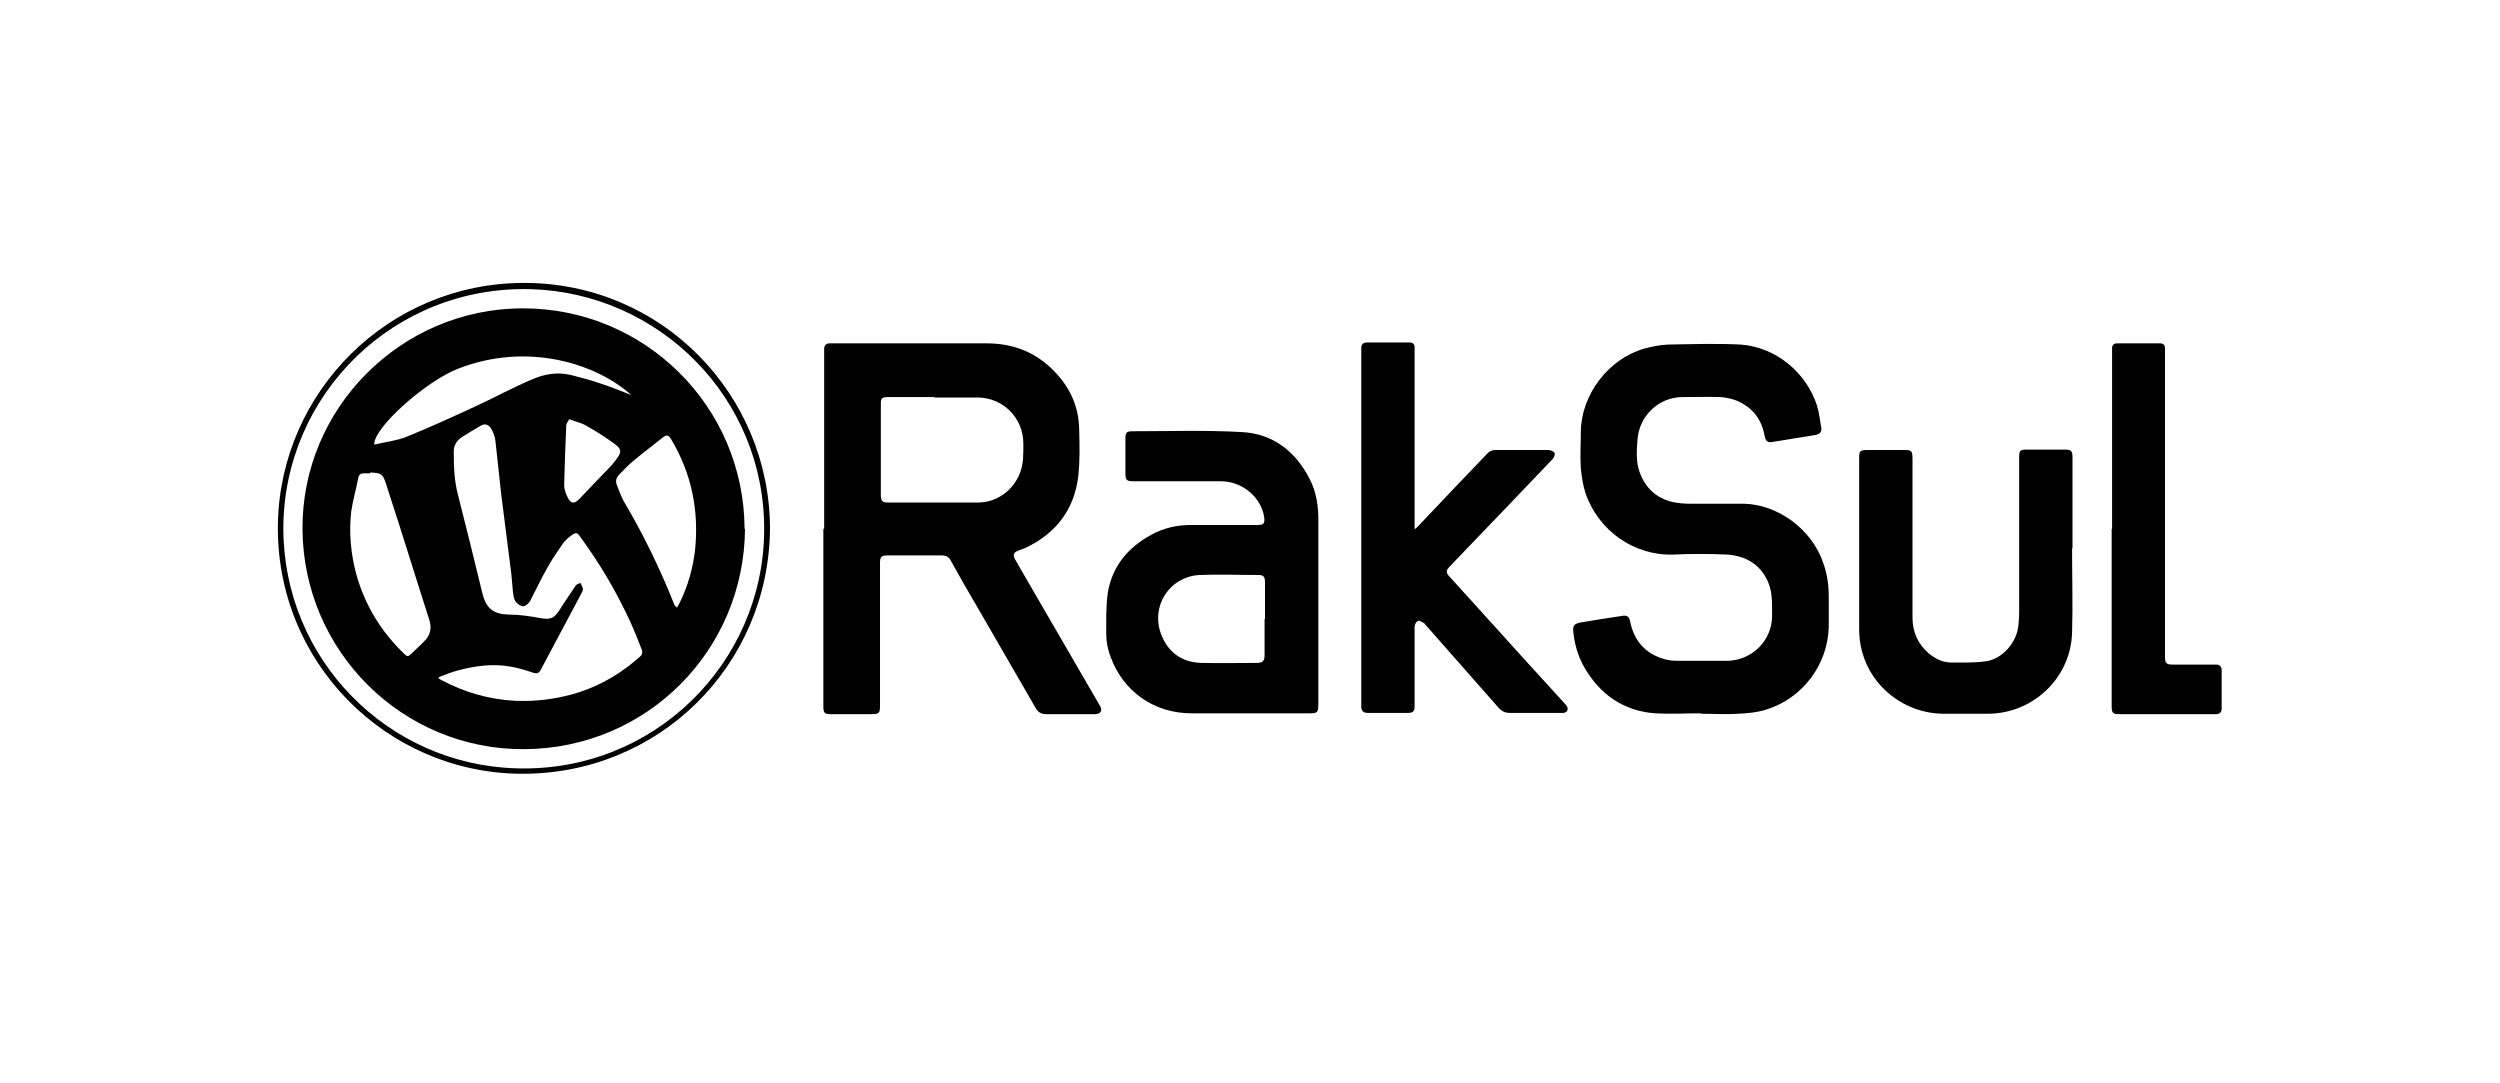
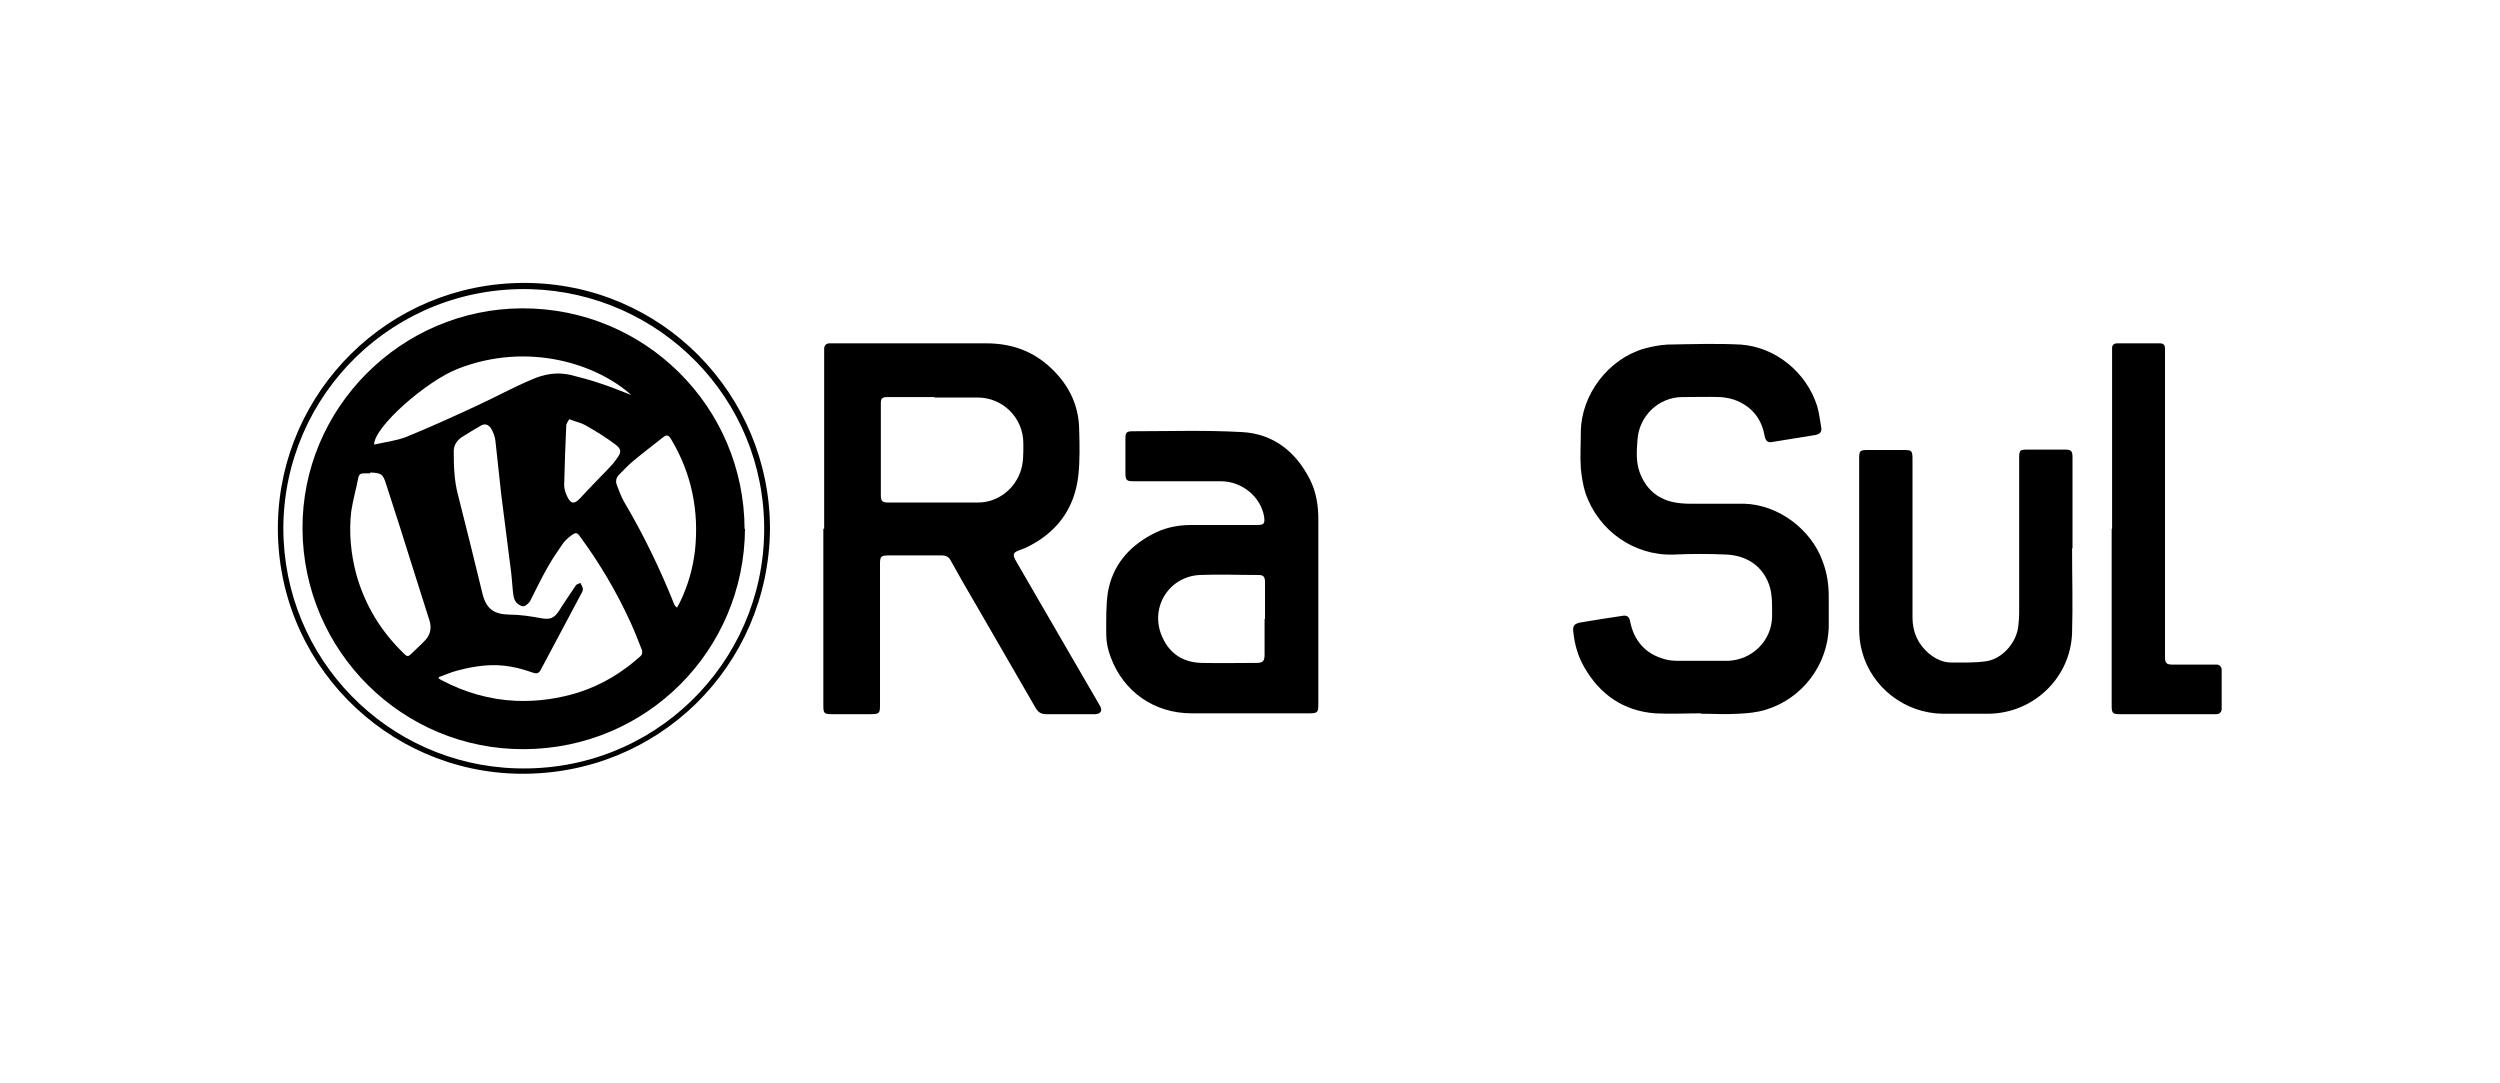
<svg xmlns="http://www.w3.org/2000/svg" id="Layer_1" viewBox="0 0 60 26">
  <defs>
    <style>.cls-1{stroke-width:0px;}</style>
  </defs>
  <g id="hZmSnY.tif">
    <path class="cls-1" d="m19.78,12.69c0-1.4,0-2.79,0-4.19,0-.04,0-.08,0-.13,0-.08.05-.13.13-.13.03,0,.07,0,.1,0,1.22,0,2.44,0,3.66,0,.66,0,1.21.22,1.66.7.36.38.56.83.57,1.36.01.37.02.74-.02,1.11-.09.81-.53,1.39-1.27,1.74-.05.02-.11.04-.16.06-.13.05-.15.1-.08.23.16.28.32.55.48.83.51.87,1.01,1.75,1.52,2.62.01.02.03.05.04.07.05.1,0,.17-.11.18-.03,0-.05,0-.08,0-.37,0-.73,0-1.1,0-.12,0-.19-.03-.26-.14-.47-.81-.94-1.63-1.41-2.44-.22-.37-.43-.74-.64-1.12-.05-.08-.11-.11-.2-.11-.43,0-.87,0-1.3,0-.16,0-.19.03-.19.19,0,1.13,0,2.26,0,3.39,0,.21-.01.23-.23.23-.31,0-.62,0-.93,0-.18,0-.2-.02-.2-.21,0-1.41,0-2.82,0-4.24Zm2.65-3.16c-.38,0-.75,0-1.13,0-.13,0-.16.03-.16.15,0,.74,0,1.48,0,2.22,0,.12.04.16.16.16.73,0,1.46,0,2.18,0,.44,0,.84-.29,1-.71.09-.23.08-.47.08-.71,0-.61-.49-1.1-1.1-1.1-.34,0-.69,0-1.03,0Z" />
    <path class="cls-1" d="m40.81,17.12c-.36,0-.73.02-1.09,0-.76-.06-1.32-.45-1.7-1.11-.15-.26-.23-.55-.26-.84-.02-.15.02-.2.17-.23.34-.06.68-.11,1.01-.16.1-.02.16.02.18.12.09.47.36.79.83.92.1.03.22.04.33.04.4,0,.79,0,1.19,0,.58-.02,1.05-.48,1.06-1.06,0-.23.01-.48-.05-.7-.14-.48-.52-.76-1.03-.79-.43-.02-.86-.02-1.29,0-.94.03-1.8-.57-2.11-1.48-.06-.19-.09-.39-.11-.59-.02-.29,0-.59,0-.88.01-.89.66-1.74,1.51-1.99.18-.05.38-.09.57-.1.59-.01,1.18-.03,1.76,0,.83.06,1.57.66,1.83,1.47.05.17.07.35.1.52.02.11-.04.16-.14.18-.35.06-.7.11-1.05.17-.11.02-.15-.05-.17-.15-.07-.4-.29-.68-.66-.84-.12-.05-.26-.08-.4-.09-.3-.01-.61,0-.91,0-.57,0-1.04.45-1.08,1.02-.02.26-.04.53.05.78.14.38.4.63.8.72.14.03.29.04.43.04.43,0,.85,0,1.28,0,.82.02,1.62.62,1.89,1.4.1.27.14.54.14.83,0,.25,0,.5,0,.74-.03.9-.63,1.7-1.5,1.97-.22.07-.45.09-.67.1-.3.02-.59,0-.89,0h0Z" />
    <path class="cls-1" d="m31.64,14.63c0,.76,0,1.51,0,2.27,0,.2-.02.22-.22.22-.94,0-1.88,0-2.82,0-.89,0-1.63-.51-1.94-1.34-.07-.18-.11-.37-.11-.55,0-.34-.01-.69.04-1.02.11-.63.49-1.08,1.05-1.38.29-.16.61-.23.94-.23.53,0,1.06,0,1.59,0,.16,0,.19-.03.17-.19-.07-.47-.52-.86-1.04-.86-.7,0-1.39,0-2.09,0-.17,0-.2-.02-.2-.2,0-.28,0-.56,0-.83,0-.14.03-.17.17-.17.88,0,1.75-.03,2.63.02.74.04,1.28.46,1.62,1.12.16.31.21.64.21.98,0,.72,0,1.45,0,2.17Zm-1.28.23c0-.29,0-.59,0-.88,0-.13-.03-.18-.15-.18-.48,0-.95-.02-1.43,0-.75.05-1.2.81-.88,1.5.18.4.51.6.94.61.44.01.88,0,1.31,0,.16,0,.2-.04.2-.2,0-.29,0-.57,0-.86Z" />
-     <path class="cls-1" d="m33.94,12.72c.06-.06.12-.11.17-.17.53-.56,1.06-1.12,1.6-1.68.04-.04.11-.07.17-.07.43,0,.85,0,1.28,0,.05,0,.13.03.15.07.02.04-.02.12-.05.15-.76.8-1.52,1.59-2.28,2.38-.06.07-.13.13-.19.2-.09.09-.09.15,0,.24.35.39.71.78,1.06,1.17.56.62,1.12,1.24,1.68,1.85.02.03.05.05.07.08.05.08.02.16-.08.17-.04,0-.08,0-.11,0-.39,0-.78,0-1.17,0-.12,0-.2-.04-.28-.13-.59-.67-1.18-1.34-1.77-2.01,0,0-.01-.02-.02-.02-.05-.02-.11-.07-.14-.05-.04.02-.08.09-.08.14,0,.56,0,1.11,0,1.67,0,.09,0,.18,0,.26,0,.1-.05.14-.15.14-.33,0-.66,0-.98,0-.1,0-.15-.05-.15-.15,0-.03,0-.07,0-.1,0-2.8,0-5.6,0-8.39,0-.04,0-.08,0-.13,0-.07.05-.12.13-.12.34,0,.69,0,1.03,0,.08,0,.12.04.12.12,0,.04,0,.08,0,.13,0,1.36,0,2.73,0,4.09v.13s.02,0,.03.01Z" />
    <path class="cls-1" d="m49.73,13.17c0,.67.02,1.34,0,2.01-.03,1.08-.92,1.94-2.01,1.95-.36,0-.72,0-1.09,0-.91-.01-1.71-.63-1.94-1.49-.05-.18-.07-.37-.07-.55,0-1.36,0-2.71,0-4.07,0-.2.01-.22.21-.22.28,0,.56,0,.85,0,.2,0,.22.01.22.22,0,.54,0,1.09,0,1.63,0,.72,0,1.45,0,2.17,0,.35.13.64.4.87.15.12.33.21.52.21.28,0,.57.01.85-.03.39-.06.73-.45.77-.85.01-.1.02-.2.02-.31,0-1.23,0-2.47,0-3.7,0-.21.01-.22.22-.22.29,0,.58,0,.87,0,.16,0,.19.03.19.19,0,.72,0,1.45,0,2.17,0,0,0,0,0,0Z" />
    <path class="cls-1" d="m50.69,12.69c0-1.4,0-2.8,0-4.2,0-.05,0-.09,0-.14,0-.07.05-.11.12-.11.34,0,.69,0,1.03,0,.08,0,.12.04.12.12,0,.05,0,.11,0,.16,0,2.37,0,4.74,0,7.12,0,.04,0,.08,0,.13,0,.14.03.18.18.18.32,0,.63,0,.95,0,.04,0,.08,0,.11,0,.07,0,.12.05.12.13,0,.31,0,.62,0,.93,0,.08-.05.13-.13.13-.08,0-.17,0-.25,0-.69,0-1.37,0-2.06,0-.17,0-.2-.02-.2-.2,0-1.41,0-2.83,0-4.24Z" />
    <path class="cls-1" d="m18.48,12.69c-.03,3.3-2.69,5.92-6.01,5.88-3.21-.04-5.87-2.69-5.8-6.02.07-3.15,2.65-5.76,5.91-5.76,3.31,0,5.89,2.68,5.9,5.89Zm-11.68-.02c0,3.16,2.51,5.68,5.59,5.77,3.3.1,5.92-2.52,5.95-5.69.03-3.2-2.52-5.72-5.6-5.81-3.28-.09-5.93,2.52-5.94,5.74Z" />
    <path class="cls-1" d="m17.88,12.69c-.02,2.92-2.35,5.27-5.29,5.29-2.93.02-5.31-2.35-5.33-5.28-.02-2.9,2.36-5.29,5.27-5.3,2.94-.01,5.33,2.35,5.34,5.3Zm-7.35,3.55v.04s.05.04.08.05c.55.29,1.14.46,1.77.49.52.02,1.03-.05,1.53-.21.55-.18,1.04-.48,1.47-.87.03-.03.04-.09.03-.13-.09-.23-.18-.46-.28-.68-.33-.72-.73-1.4-1.2-2.04-.08-.12-.11-.12-.23-.03-.07.05-.13.11-.18.17-.13.19-.27.39-.38.59-.15.26-.28.54-.42.81-.03.05-.11.12-.16.12-.07,0-.15-.06-.19-.12-.04-.06-.05-.15-.06-.23-.02-.2-.03-.4-.06-.6-.07-.58-.15-1.15-.22-1.73-.05-.43-.09-.86-.14-1.29-.01-.1-.05-.2-.1-.29-.06-.1-.15-.13-.24-.08-.16.09-.32.19-.48.29-.11.08-.18.19-.18.33,0,.35.01.7.1,1.04.2.79.4,1.59.59,2.38.09.36.27.49.63.5.26,0,.53.04.79.09.21.03.29,0,.41-.17.13-.21.27-.41.41-.62.02-.03.07-.04.11-.06.02.04.05.09.06.14,0,.03-.01.07-.03.1-.33.62-.66,1.24-.99,1.86-.04.07-.09.08-.16.06-.18-.06-.36-.12-.55-.15-.43-.08-.85-.02-1.27.09-.16.04-.32.11-.48.17Zm-1.64-4.88s-.1,0-.15,0c-.08,0-.12.02-.14.1-.05.27-.13.54-.17.81-.06.51-.01,1.02.12,1.51.21.75.6,1.39,1.17,1.93.04.04.08.05.13,0,.12-.12.25-.23.36-.35.12-.13.15-.29.1-.46-.13-.41-.26-.82-.39-1.23-.21-.68-.43-1.36-.65-2.04-.08-.26-.12-.28-.39-.29Zm7.36,3.22c.03-.05.05-.09.07-.13.19-.39.31-.81.36-1.24.1-.95-.08-1.85-.58-2.68-.06-.09-.1-.1-.18-.04-.24.19-.49.38-.73.58-.12.1-.22.21-.33.32-.07.07-.09.15-.06.24.05.13.1.27.17.4.47.79.87,1.62,1.21,2.47,0,.02.03.04.05.07Zm-1.1-5.1c-.82-.74-2.47-1.29-4.16-.63-.75.29-2.02,1.4-2.01,1.82.26-.06.52-.09.76-.18.59-.24,1.16-.5,1.74-.77.43-.2.85-.43,1.28-.61.29-.13.61-.19.94-.11.24.06.47.12.7.2.25.08.49.18.75.28Zm-1.5.6s-.06.09-.06.13c-.02.48-.04.96-.05,1.43,0,.09.03.19.07.27.09.19.17.2.32.04.21-.23.43-.45.65-.68.08-.08.16-.17.22-.26.12-.16.12-.23-.04-.35-.23-.17-.47-.32-.72-.46-.11-.06-.23-.08-.38-.14Z" />
  </g>
</svg>